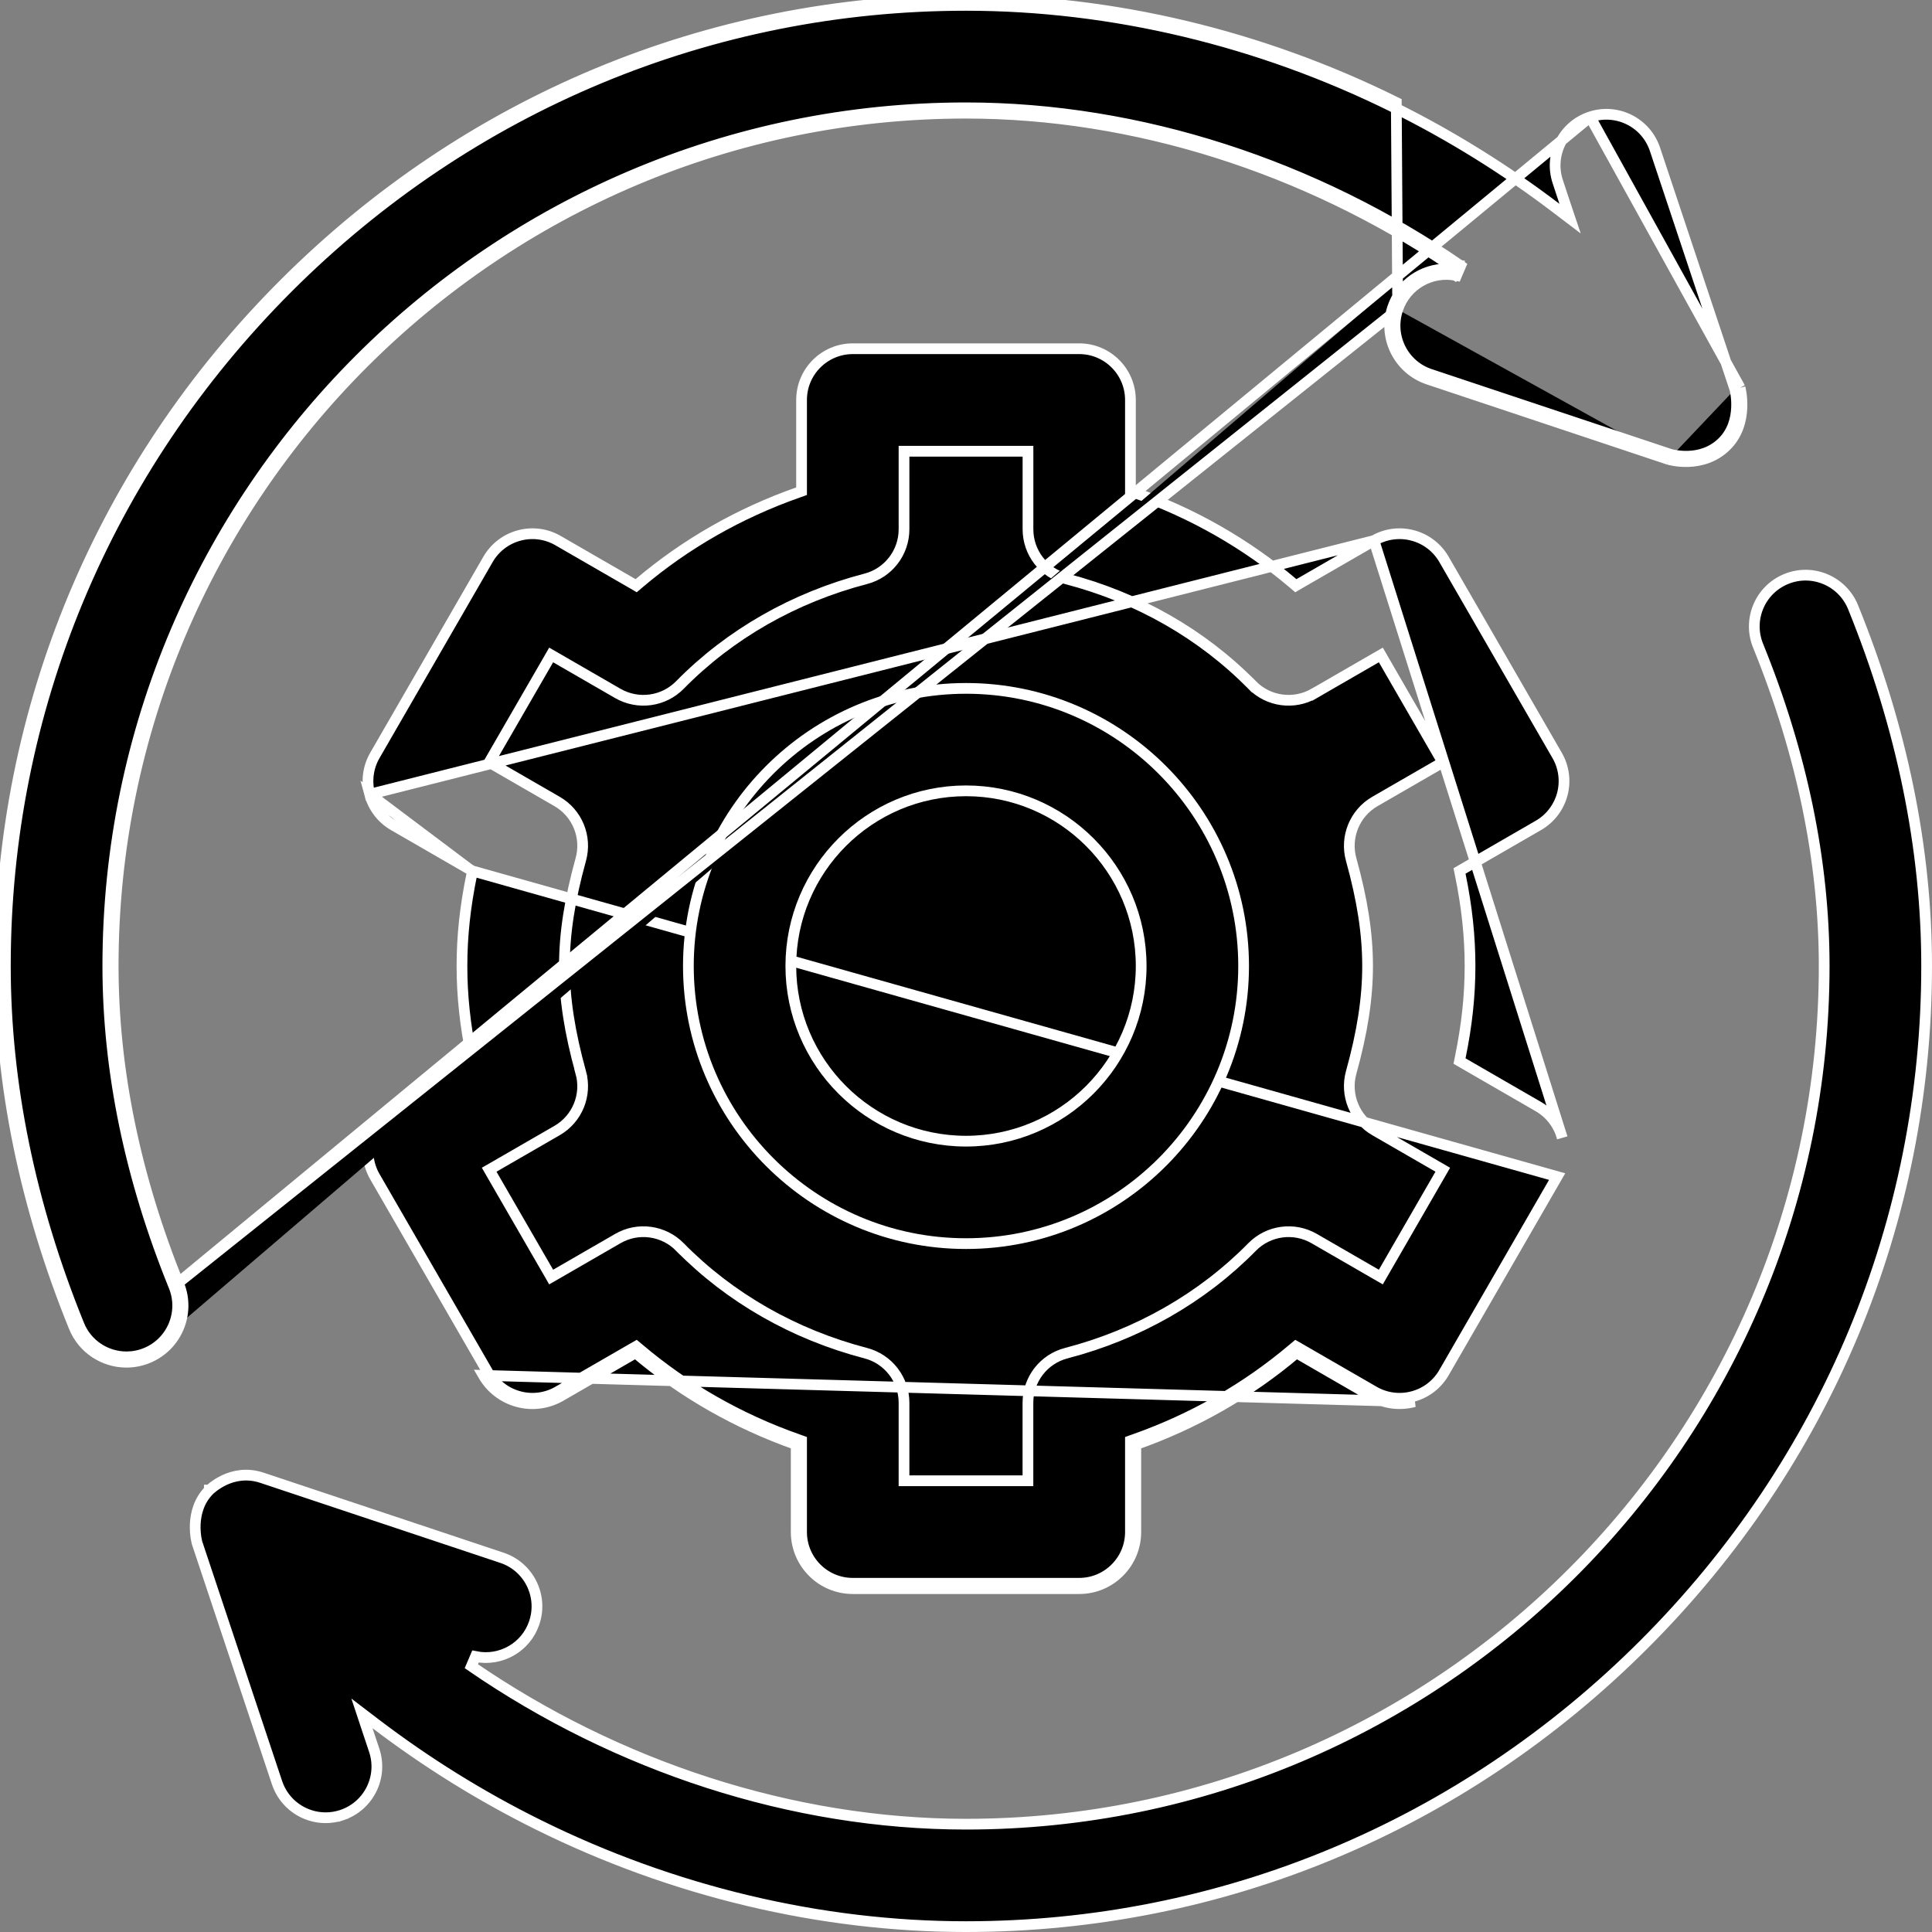
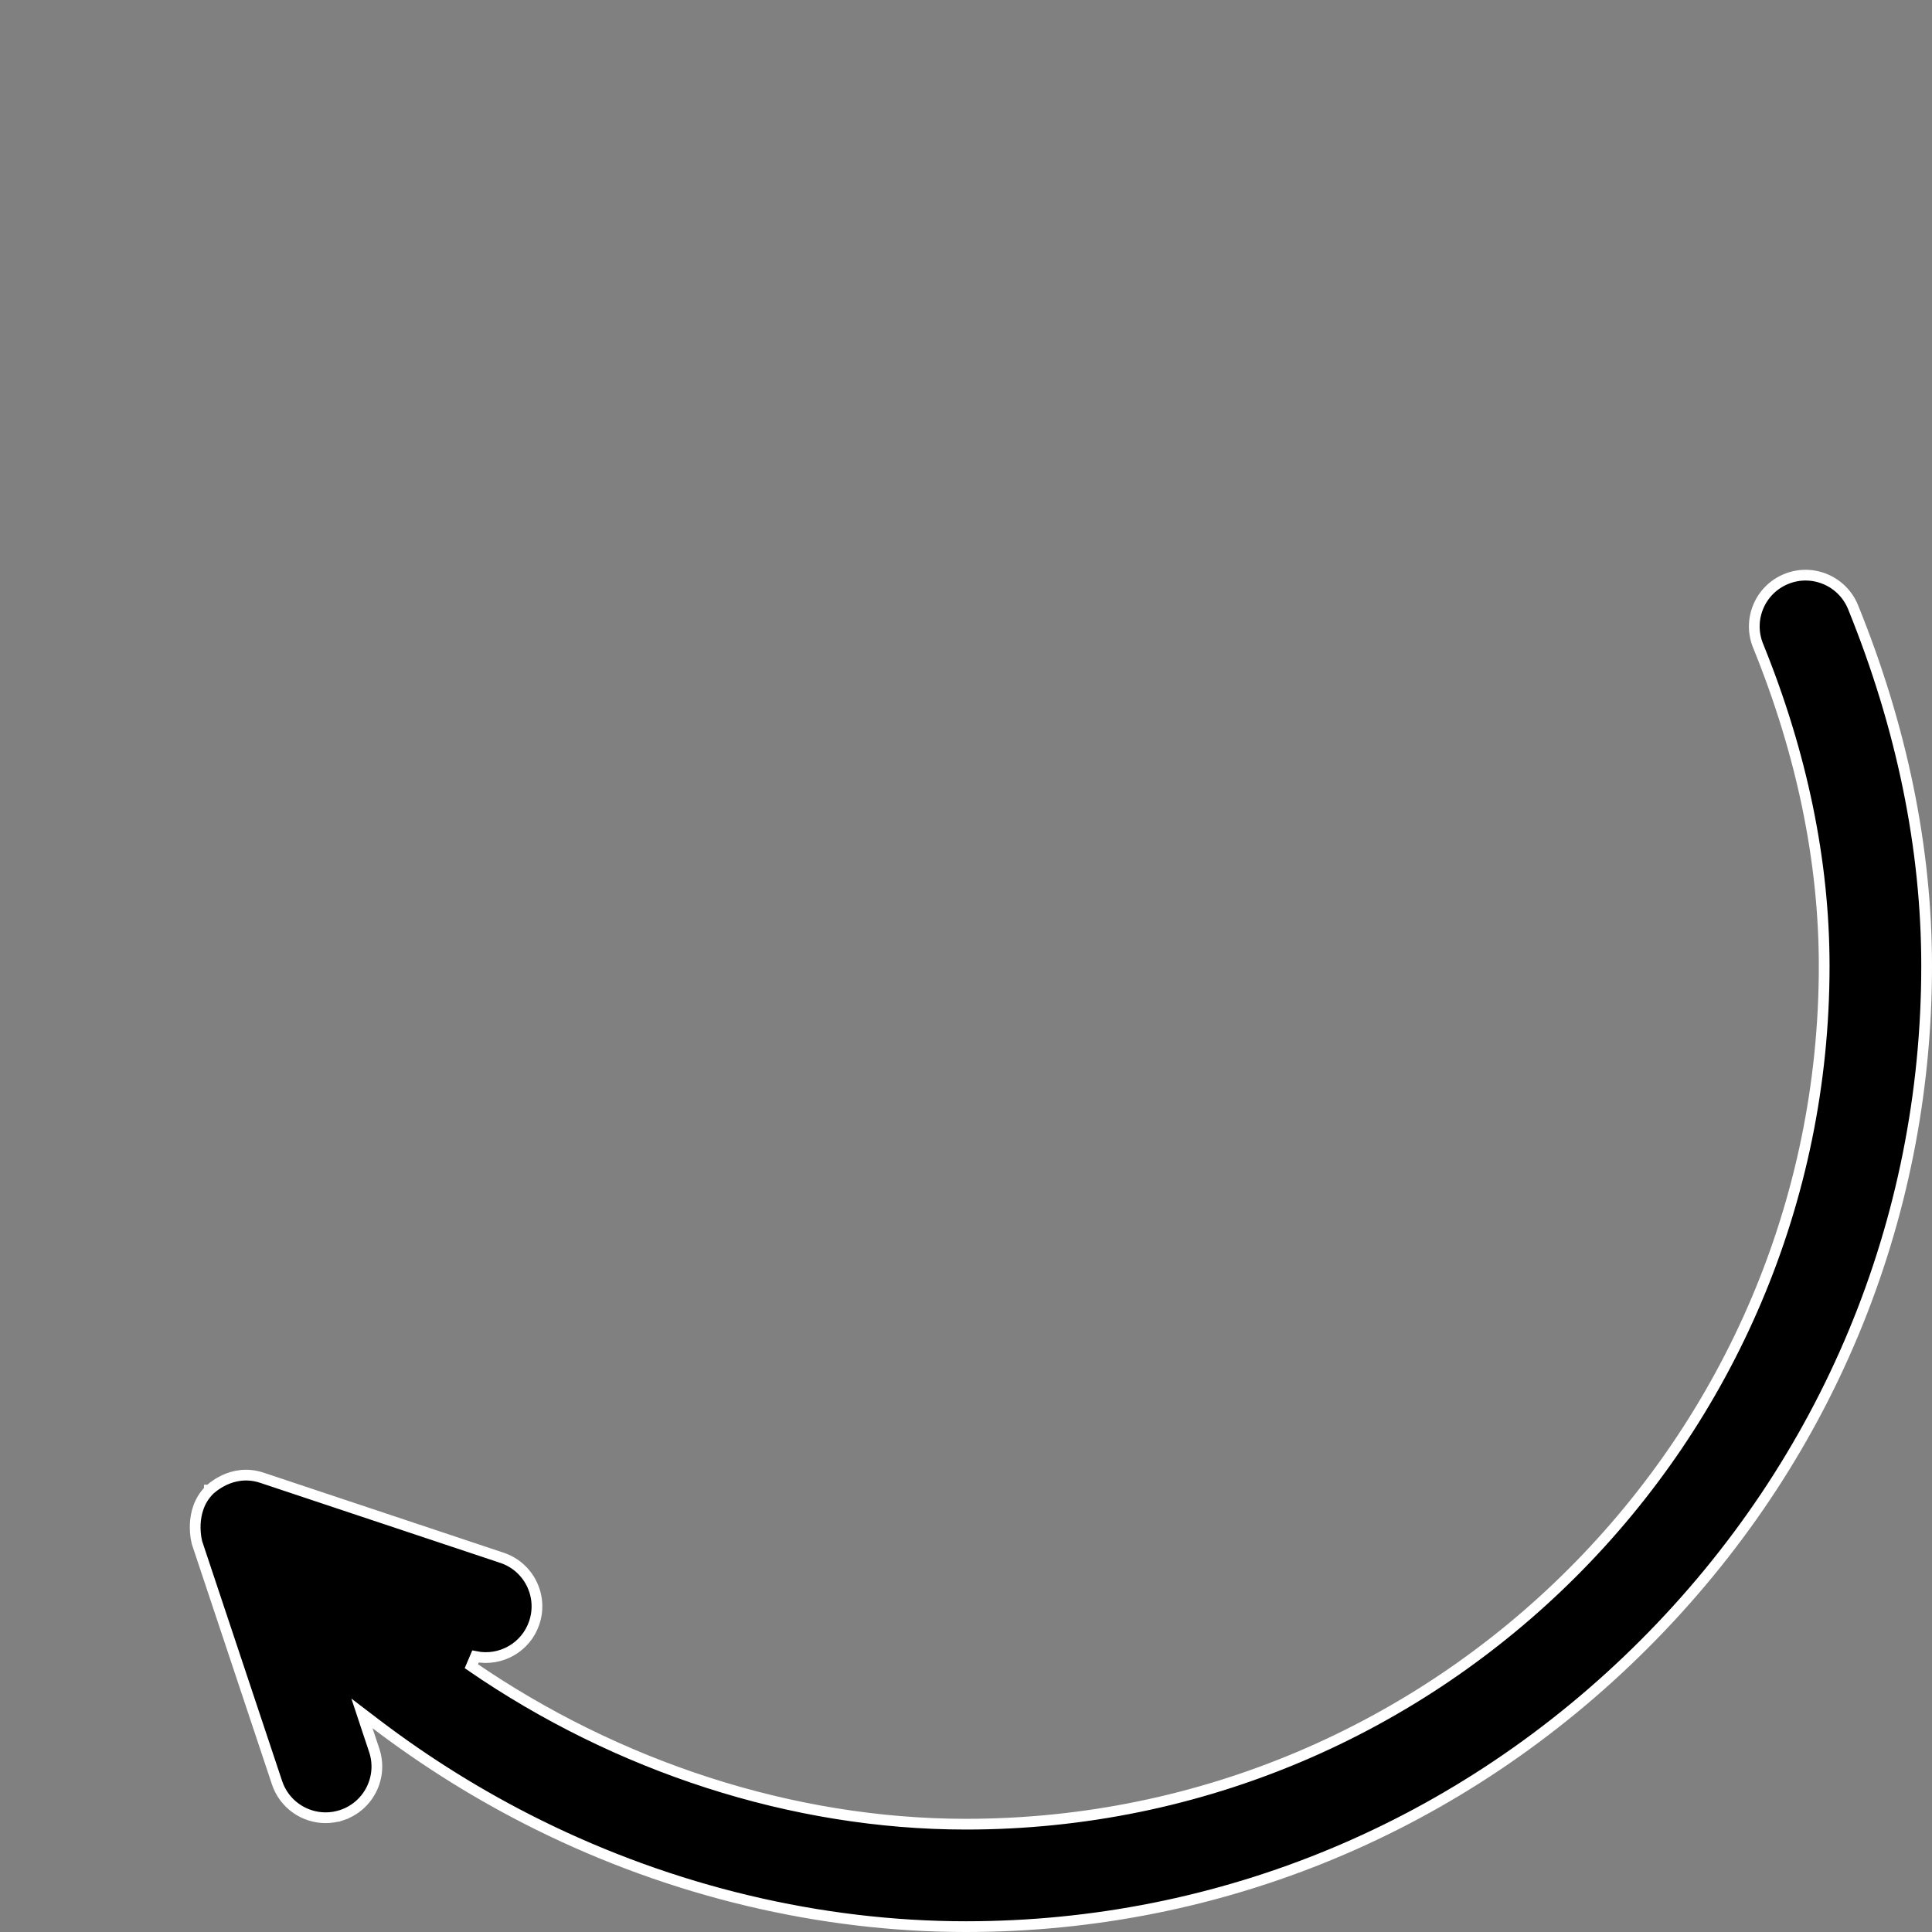
<svg xmlns="http://www.w3.org/2000/svg" width="36" height="36" viewBox="0 0 36 36" fill="none">
  <rect x="0" y="0" width="36" height="36" fill="#808080" stroke="none" />
  <g clip-path="url(#clip0_2089_15630)">
-     <path d="M25.602 10.073L25.602 10.073L24.207 10.878L24.146 10.914L24.092 10.868C23.228 10.135 22.224 9.561 21.131 9.177L21.064 9.153V9.082V7.453C21.064 6.926 20.637 6.498 20.109 6.498H15.891C15.363 6.498 14.936 6.926 14.936 7.453V9.082V9.153L14.869 9.177C13.776 9.561 12.772 10.135 11.908 10.868L11.854 10.914L11.793 10.878L10.398 10.073L10.398 10.073C10.179 9.946 9.918 9.912 9.674 9.978L9.674 9.978C9.429 10.043 9.221 10.203 9.094 10.422L9.094 10.422L6.985 14.076C6.858 14.295 6.824 14.556 6.889 14.8L25.602 10.073ZM25.602 10.073C25.821 9.946 26.082 9.912 26.326 9.978C26.571 10.043 26.779 10.203 26.906 10.422L29.015 14.076C29.142 14.295 29.176 14.556 29.111 14.8C29.045 15.045 28.885 15.254 28.666 15.38L27.258 16.193L27.196 16.229L27.21 16.299C27.334 16.9 27.392 17.453 27.392 18C27.392 18.547 27.334 19.1 27.21 19.701L27.196 19.771L27.258 19.807L28.666 20.62C28.885 20.747 29.045 20.955 29.11 21.2L25.602 10.073ZM8.804 16.229L8.79 16.299C8.666 16.9 8.608 17.453 8.608 18C8.608 18.547 8.666 19.1 8.789 19.701L8.804 19.771L8.742 19.807L7.334 20.62C7.115 20.747 6.955 20.955 6.889 21.2C6.824 21.444 6.858 21.705 6.984 21.924L9.094 25.578C9.22 25.797 9.429 25.957 9.674 26.022C9.918 26.088 10.179 26.054 10.398 25.927L10.398 25.927L11.793 25.122L11.854 25.087L11.908 25.132C12.772 25.865 13.776 26.439 14.869 26.823L14.936 26.847V26.918V28.547C14.936 29.074 15.363 29.502 15.89 29.502H20.109C20.636 29.502 21.064 29.074 21.064 28.547V26.918V26.847L21.131 26.823C22.223 26.439 23.228 25.865 24.092 25.132L24.146 25.087L24.207 25.122L25.602 25.927C25.821 26.054 26.082 26.088 26.326 26.022L26.326 26.022C26.571 25.957 26.779 25.797 26.906 25.578L26.989 25.625L26.906 25.578L29.015 21.924L8.804 16.229ZM8.804 16.229L8.742 16.193M8.804 16.229L8.742 16.193M8.742 16.193L7.334 15.38C7.115 15.254 6.955 15.045 6.889 14.8L8.742 16.193ZM25.552 26.014C25.794 26.153 26.082 26.191 26.352 26.119L9.007 25.628C9.147 25.87 9.378 26.047 9.648 26.119C9.918 26.192 10.206 26.154 10.448 26.014L11.843 25.208C12.717 25.95 13.732 26.529 14.836 26.918V28.547C14.836 29.129 15.308 29.602 15.89 29.602H20.109C20.692 29.602 21.164 29.129 21.164 28.547V26.918C22.268 26.529 23.283 25.95 24.157 25.208L25.552 26.014ZM26.834 21.883L26.884 21.796L26.798 21.746L25.62 21.066C25.243 20.849 25.061 20.404 25.177 19.984C25.385 19.236 25.483 18.605 25.483 18C25.483 17.395 25.385 16.764 25.177 16.016C25.061 15.597 25.243 15.151 25.62 14.934L25.62 14.934L26.798 14.254L26.884 14.204L26.834 14.117L25.78 12.291L25.73 12.204L25.643 12.254L24.488 12.921L24.538 13.008L24.488 12.921C24.111 13.138 23.635 13.074 23.33 12.763L23.259 12.833L23.33 12.763C22.399 11.816 21.202 11.133 19.869 10.786C19.448 10.677 19.155 10.297 19.155 9.862V8.508V8.408H19.055H16.945H16.845V8.508V9.862C16.845 10.297 16.552 10.677 16.131 10.786C14.798 11.133 13.601 11.816 12.67 12.763L12.67 12.763C12.365 13.074 11.889 13.138 11.512 12.921C11.512 12.921 11.512 12.921 11.512 12.921L10.357 12.254L10.27 12.204L10.22 12.291L9.165 14.117L9.115 14.204L9.202 14.254L10.38 14.934C10.757 15.151 10.939 15.596 10.822 16.016C10.615 16.764 10.517 17.395 10.517 18C10.517 18.605 10.615 19.236 10.822 19.984L10.917 19.958L10.822 19.984C10.939 20.404 10.757 20.849 10.38 21.066L9.202 21.746L9.115 21.796L9.165 21.883L10.22 23.709L10.27 23.796L10.357 23.746L11.512 23.079L11.512 23.079C11.888 22.861 12.365 22.926 12.67 23.237L12.738 23.17L12.67 23.237C13.601 24.184 14.798 24.867 16.131 25.214C16.551 25.323 16.845 25.703 16.845 26.138V27.492V27.592H16.945H19.055H19.154V27.492V26.138C19.154 25.703 19.448 25.323 19.869 25.214C21.202 24.867 22.399 24.184 23.33 23.237L23.33 23.237C23.635 22.926 24.111 22.861 24.488 23.079L25.643 23.746L25.73 23.796L25.78 23.709L26.834 21.883Z" fill="black" stroke="white" stroke-width="0.2" />
-     <path d="M12.827 18C12.827 15.148 15.148 12.827 18 12.827C20.852 12.827 23.173 15.148 23.173 18C23.173 20.852 20.852 23.173 18 23.173C15.148 23.173 12.827 20.852 12.827 18ZM14.736 18C14.736 19.8 16.2 21.264 18 21.264C19.8 21.264 21.264 19.8 21.264 18C21.264 16.2 19.8 14.736 18 14.736C16.2 14.736 14.736 16.2 14.736 18Z" fill="black" stroke="white" stroke-width="0.2" />
-     <path d="M29.63 2.179L29.63 2.179C29.13 2.345 28.86 2.886 29.027 3.386L29.153 3.767L29.256 4.074L28.998 3.878C28.056 3.161 27.042 2.53 25.974 2C23.468 0.757 20.71 0.1 18 0.1C13.245 0.1 8.757 1.969 5.363 5.363C1.969 8.757 0.1 13.245 0.1 18C0.1 20.194 0.561 22.444 1.472 24.687C1.622 25.058 1.979 25.283 2.356 25.283C2.476 25.283 2.597 25.261 2.715 25.213M29.63 2.179L3.241 23.969M29.63 2.179C30.131 2.012 30.671 2.282 30.838 2.782L32.328 7.254M29.63 2.179L32.424 7.226M2.715 25.213L2.753 25.305L2.715 25.213C2.715 25.213 2.715 25.213 2.715 25.213ZM2.715 25.213C3.204 25.014 3.439 24.458 3.241 23.969M3.241 23.969C2.424 21.958 2.009 19.95 2.009 18C2.009 9.183 9.183 2.009 18 2.009C21.238 2.009 24.504 3.086 27.217 4.952L27.14 5.133C26.673 5.037 26.198 5.303 26.044 5.766M3.241 23.969L26.044 5.766M26.044 5.766C26.044 5.766 26.044 5.766 26.044 5.766L25.952 5.735L26.044 5.766ZM26.044 5.766C25.877 6.266 26.147 6.806 26.647 6.973L31.12 8.464L31.09 8.56M26.044 5.766L26.018 1.91C23.499 0.661 20.726 0 18 0C13.218 0 8.705 1.88 5.292 5.292C1.879 8.705 0 13.218 0 18C0 20.209 0.464 22.471 1.379 24.725C1.545 25.135 1.94 25.383 2.356 25.383C2.489 25.383 2.623 25.358 2.753 25.305C3.293 25.086 3.552 24.471 3.333 23.931C2.521 21.931 2.109 19.935 2.109 18C2.109 9.238 9.238 2.109 18 2.109C21.146 2.109 24.32 3.133 26.982 4.914C27.048 4.916 27.114 4.923 27.18 4.937L27.16 5.035L27.104 5.117C27.053 5.082 27.002 5.048 26.951 5.013C26.509 5.013 26.096 5.292 25.949 5.734C25.765 6.287 26.063 6.884 26.616 7.068L31.09 8.56M31.09 8.56C31.09 8.56 31.721 8.753 32.17 8.305C32.599 7.876 32.424 7.226 32.424 7.226M31.09 8.56L31.122 8.465L31.12 8.464L31.124 8.465C31.128 8.466 31.134 8.468 31.142 8.47C31.158 8.474 31.182 8.479 31.213 8.484C31.274 8.495 31.36 8.504 31.458 8.501C31.656 8.494 31.898 8.435 32.099 8.234C32.289 8.044 32.349 7.802 32.358 7.6C32.363 7.499 32.355 7.411 32.346 7.348C32.341 7.317 32.337 7.292 32.333 7.275C32.331 7.267 32.33 7.26 32.329 7.256L32.328 7.254M32.424 7.226L32.33 7.257L32.328 7.254M32.424 7.226L32.328 7.251L32.328 7.252L32.328 7.254" fill="black" stroke="white" stroke-width="0.2" />
    <path d="M6.369 33.822C6.269 33.855 6.167 33.871 6.067 33.871C5.668 33.871 5.295 33.618 5.162 33.218L3.671 28.746L3.67 28.742C3.669 28.739 3.668 28.732 3.666 28.724C3.662 28.708 3.657 28.683 3.652 28.652C3.643 28.59 3.634 28.503 3.638 28.404C3.647 28.204 3.705 27.962 3.901 27.766L3.901 27.766L3.901 27.765L3.902 27.765L3.902 27.765L3.902 27.765L3.905 27.762C3.907 27.76 3.912 27.756 3.918 27.75C3.93 27.74 3.948 27.724 3.972 27.706C4.02 27.669 4.09 27.622 4.178 27.58C4.353 27.498 4.596 27.442 4.878 27.535L9.353 29.027C9.853 29.194 10.123 29.734 9.956 30.235C9.802 30.698 9.327 30.963 8.86 30.867L8.783 31.048C11.496 32.914 14.762 33.991 18 33.991C26.817 33.991 33.991 26.818 33.991 18C33.991 16.051 33.576 14.042 32.759 12.031C32.561 11.543 32.796 10.986 33.285 10.788C33.773 10.589 34.33 10.825 34.529 11.313C35.439 13.556 35.9 15.806 35.9 18C35.9 22.755 34.031 27.243 30.637 30.637C27.243 34.032 22.755 35.9 18 35.9C15.29 35.9 12.532 35.243 10.026 34C8.958 33.471 7.943 32.839 7.002 32.123L6.744 31.926L6.846 32.234L6.973 32.614C7.14 33.114 6.87 33.655 6.369 33.822ZM6.369 33.822C6.369 33.822 6.369 33.822 6.369 33.822L6.401 33.916L6.369 33.822Z" fill="black" stroke="white" stroke-width="0.2" />
  </g>
  <defs>
    <clipPath id="clip0_2089_15630">
      <rect width="36" height="36" fill="white" />
    </clipPath>
  </defs>
</svg>